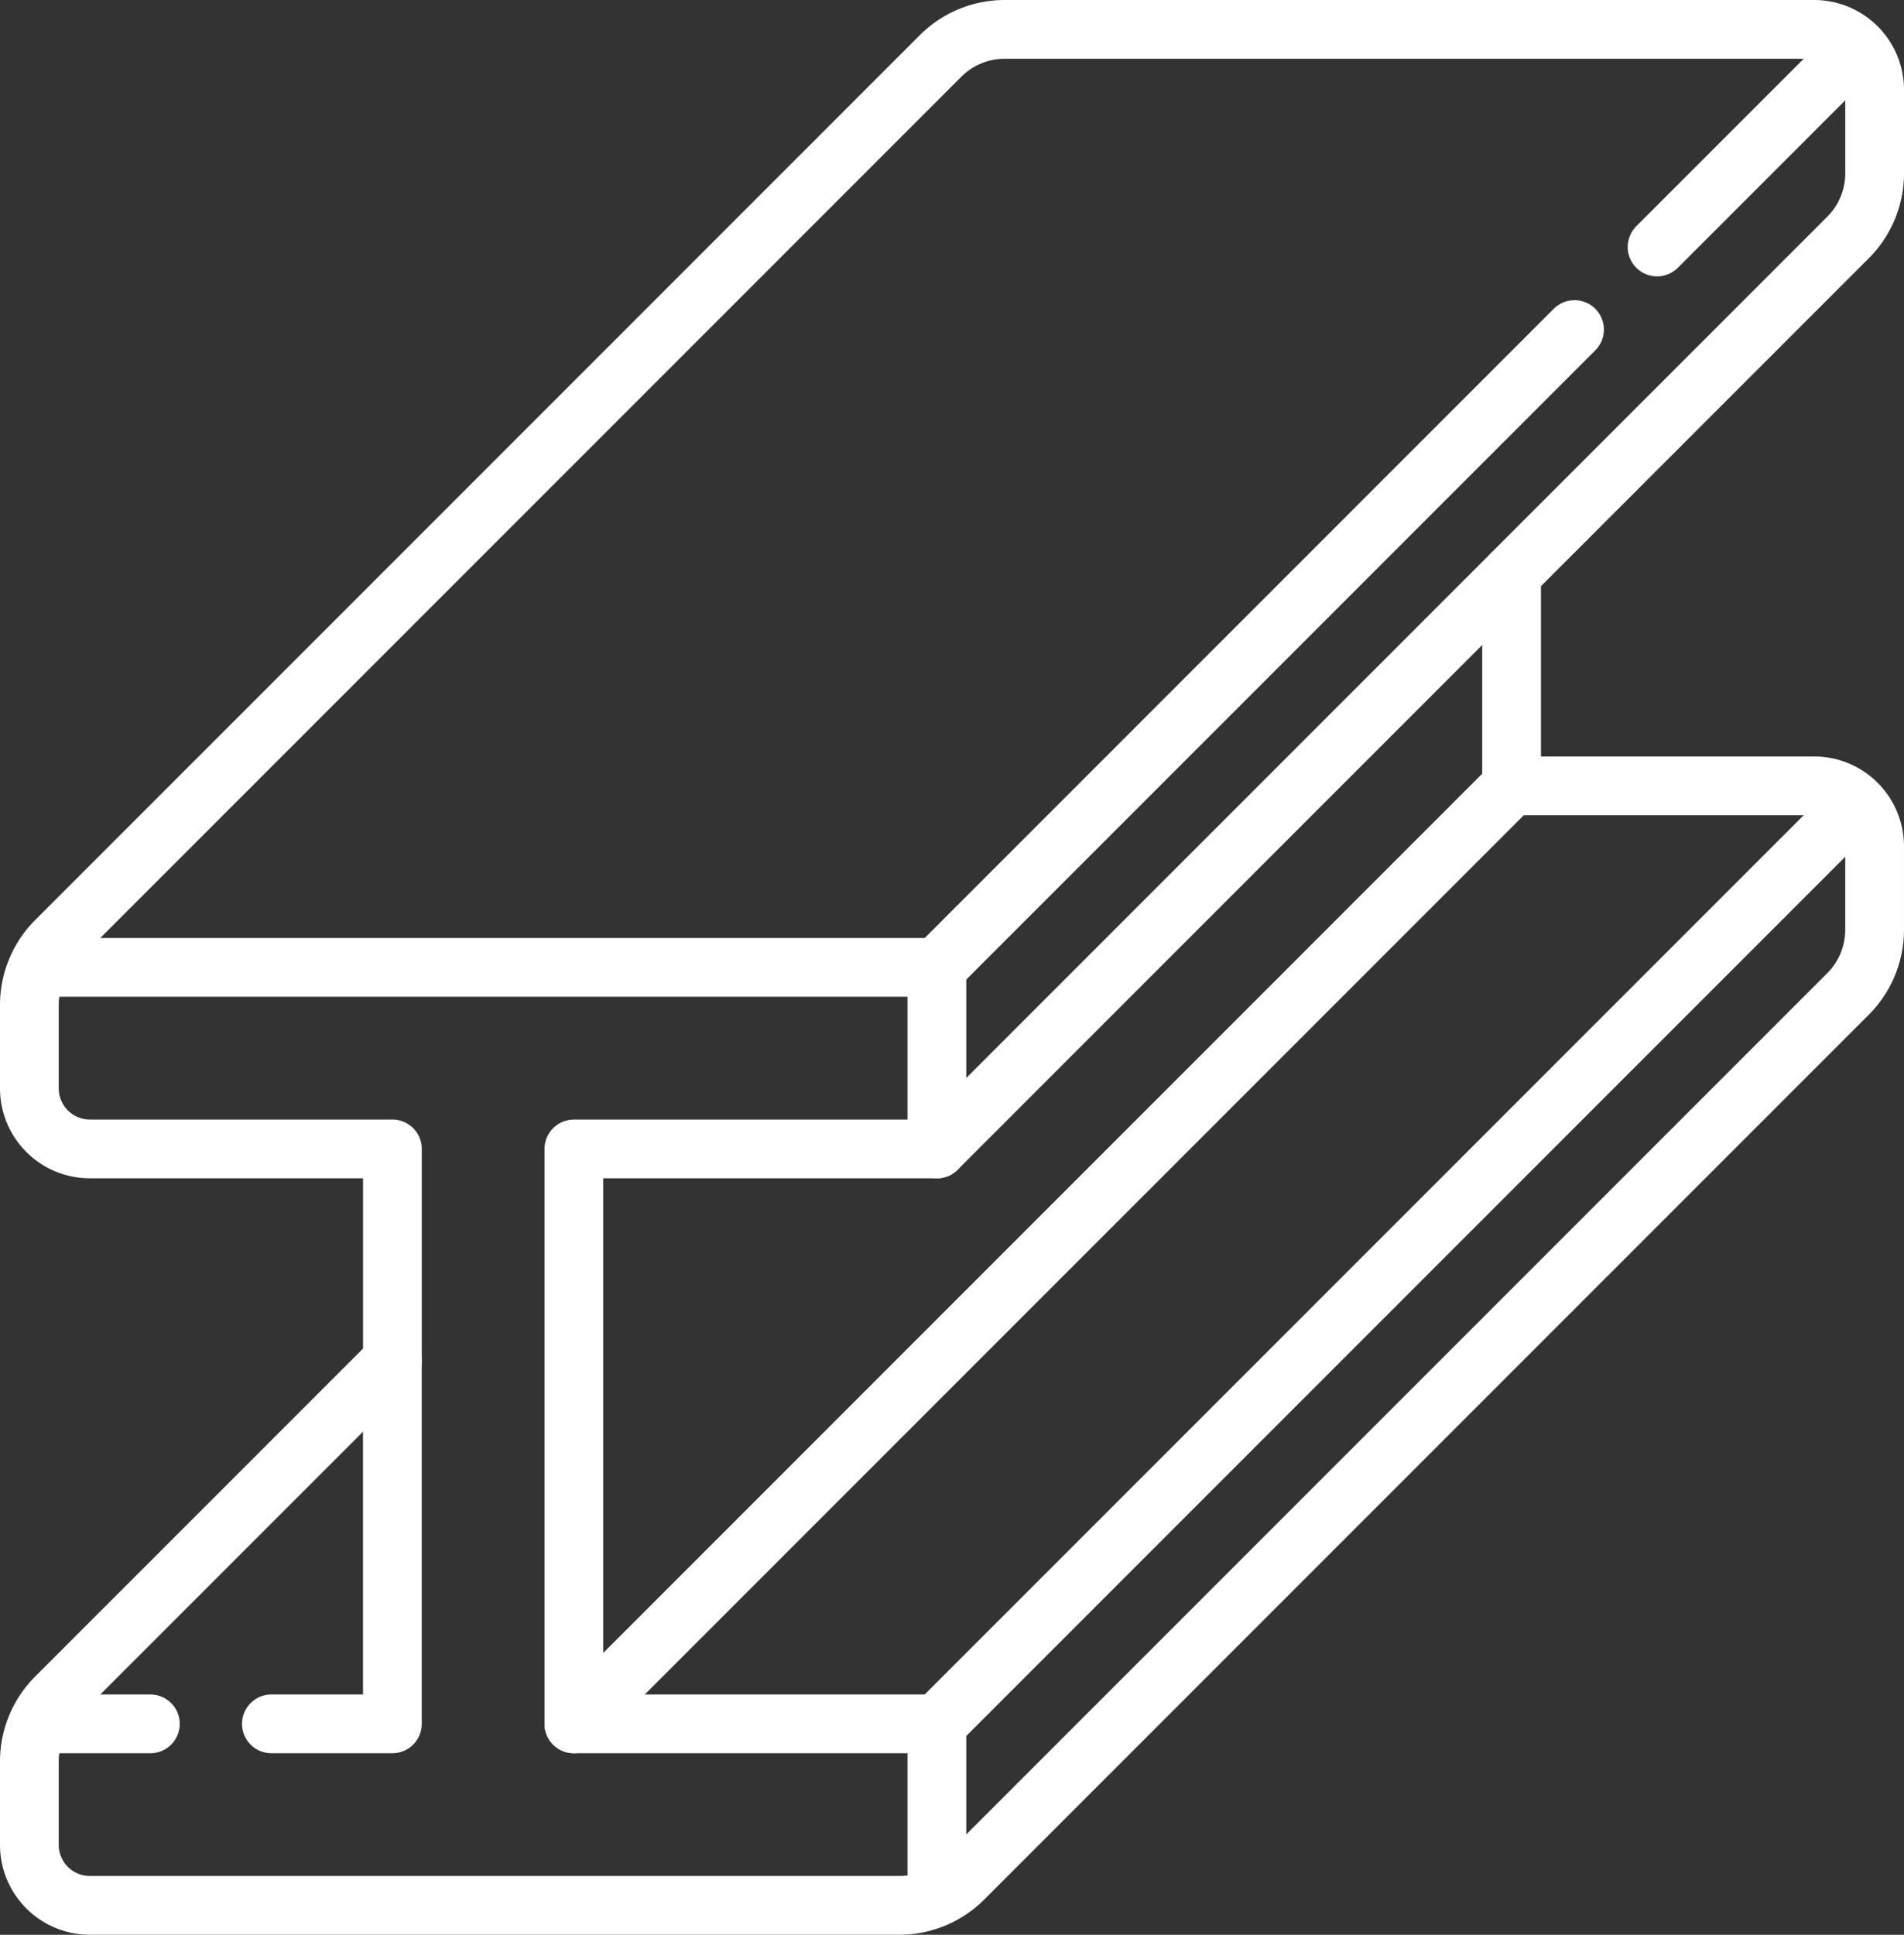
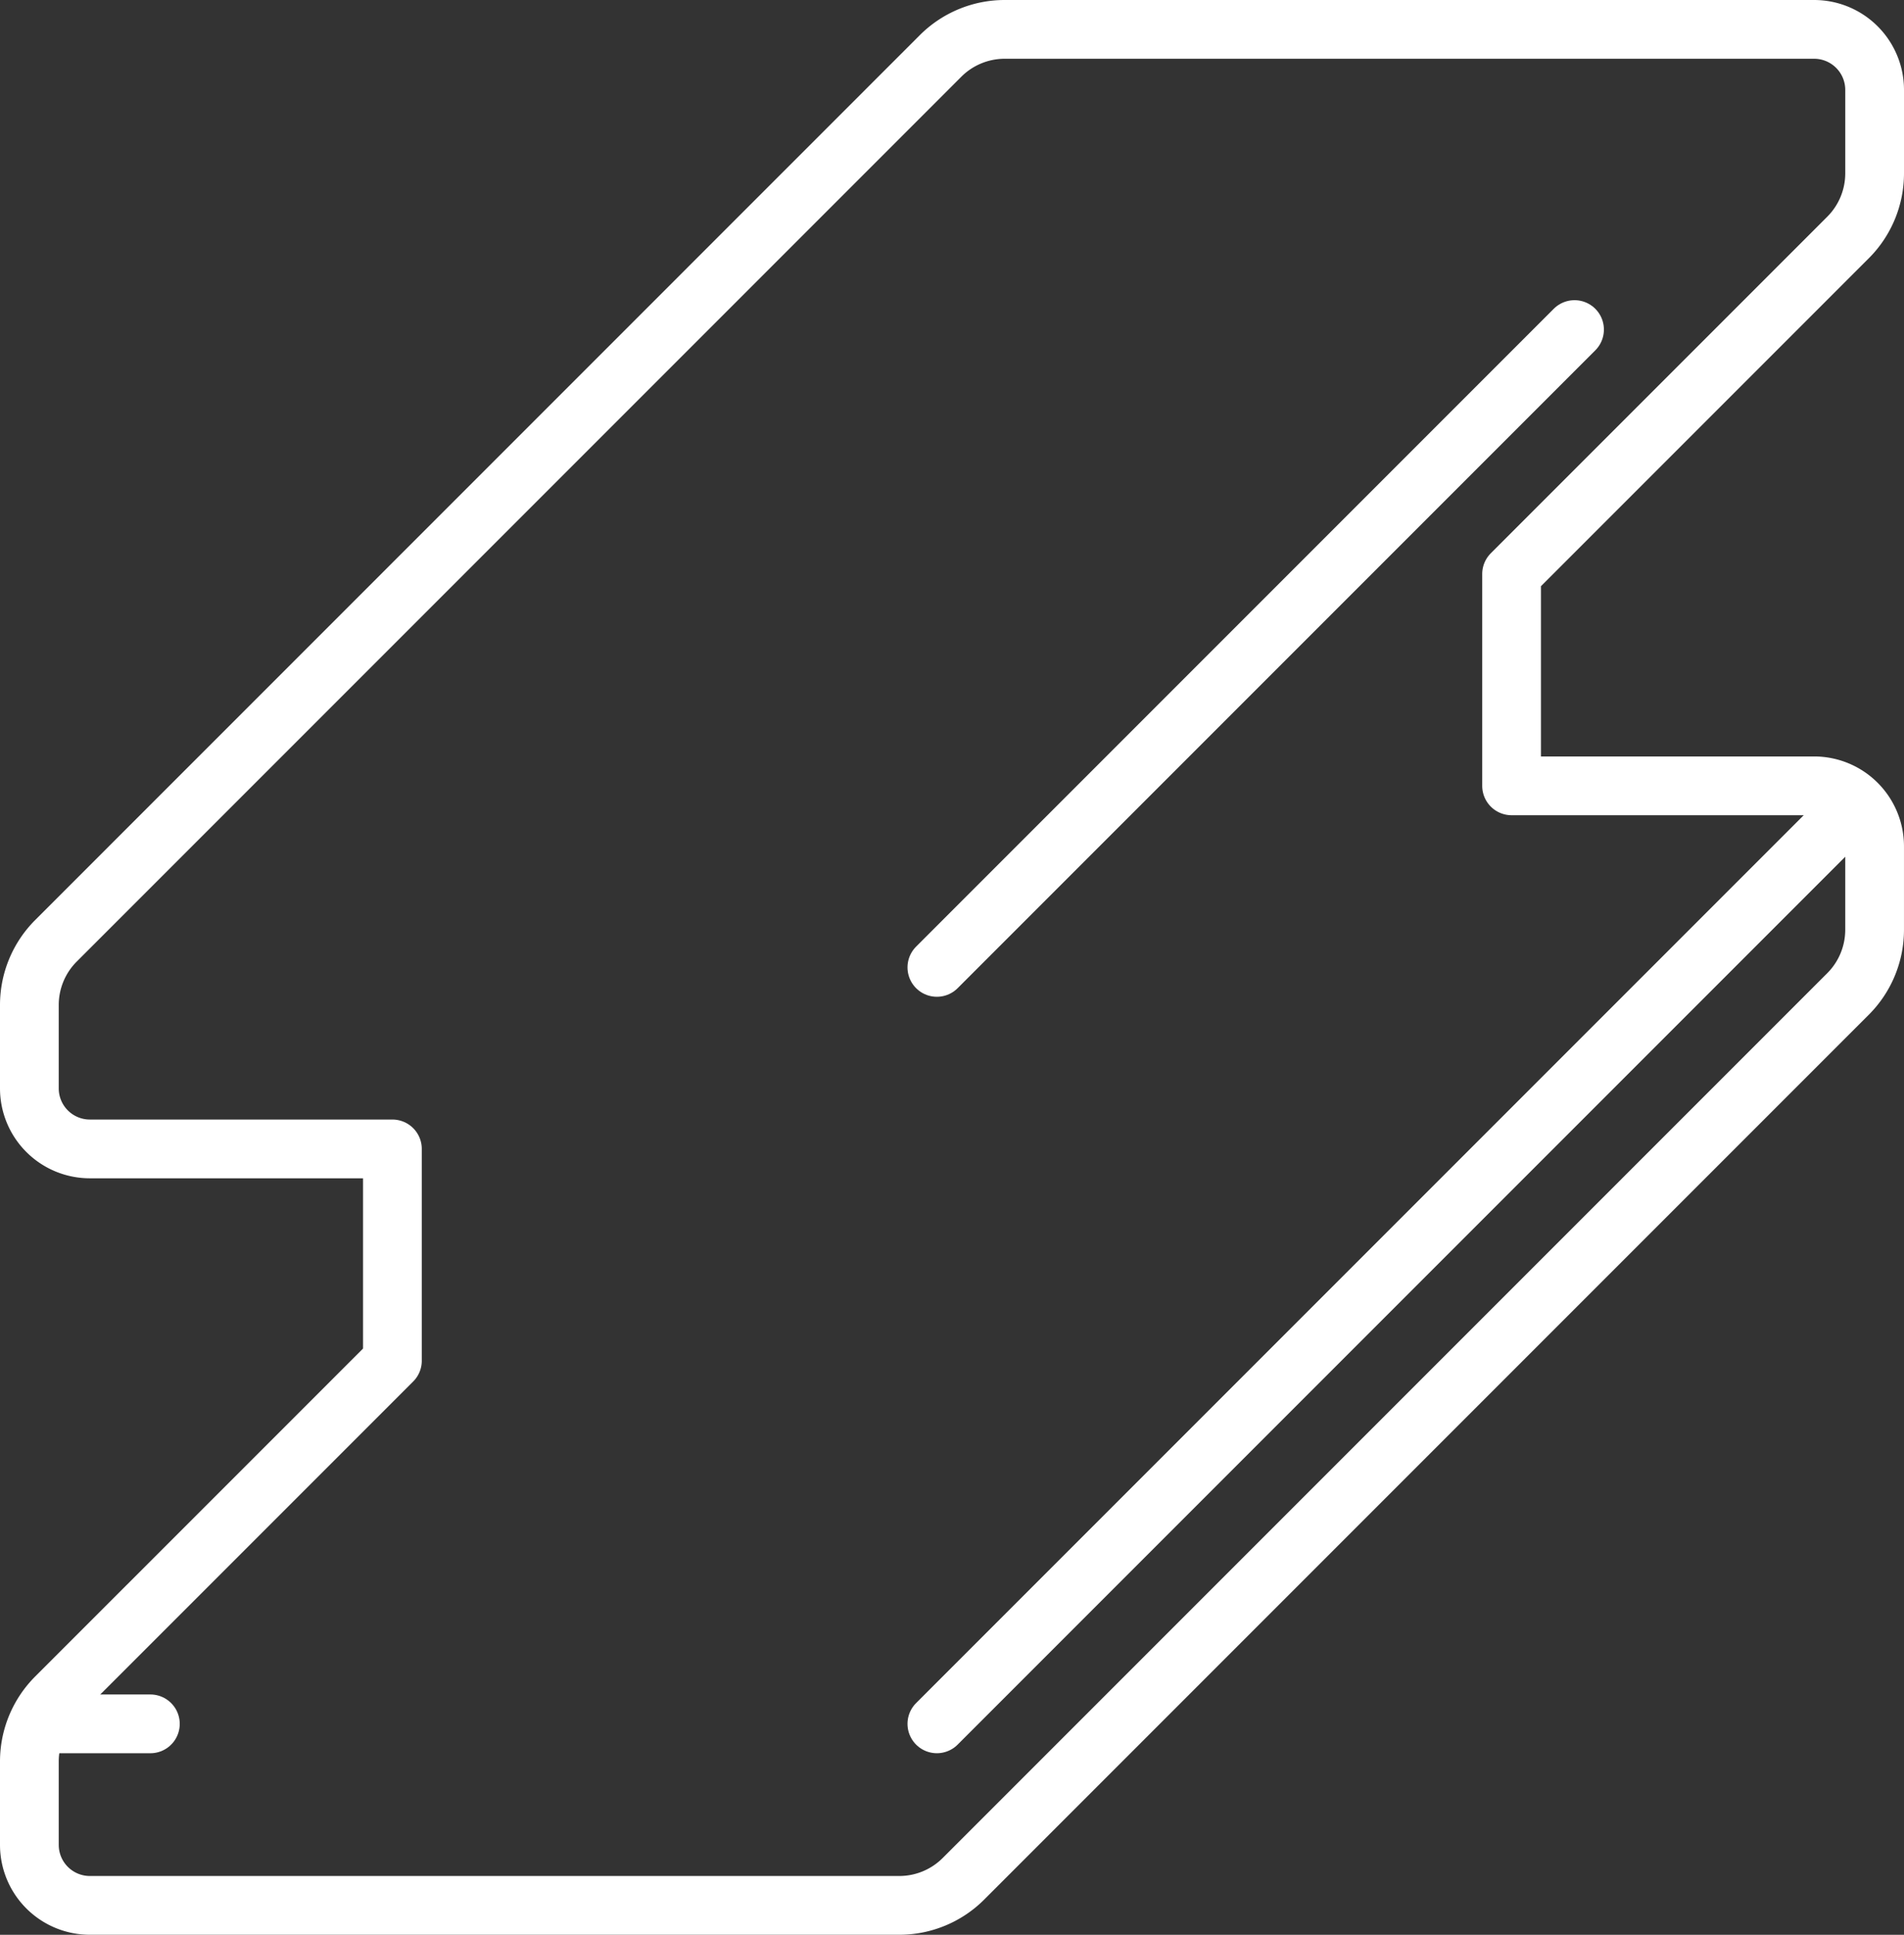
<svg xmlns="http://www.w3.org/2000/svg" width="129.646" height="131.705" viewBox="0 0 129.646 131.705">
  <rect x="0" y="0" width="129.646" height="131.705" fill="#333333" stroke="none" />
  <g id="steel" transform="translate(2 2)">
    <path id="Path_46" data-name="Path 46" d="M137.153,17.3v-5.68A4.12,4.12,0,0,0,133.033,7.5H77.92A6.179,6.179,0,0,0,73.55,9.31L13.317,69.543a6.18,6.18,0,0,0-1.81,4.369v5.679a4.12,4.12,0,0,0,4.119,4.119h20.6V98.129L13.317,121.037a6.179,6.179,0,0,0-1.81,4.369v5.679a4.12,4.12,0,0,0,4.119,4.119H70.74a6.179,6.179,0,0,0,4.369-1.81l60.233-60.233a6.18,6.18,0,0,0,1.81-4.369V63.113a4.12,4.12,0,0,0-4.119-4.119h-20.6V44.576l22.907-22.907A6.179,6.179,0,0,0,137.153,17.3Z" transform="translate(-11.507 -7.5)" fill="none" stroke="#fff" stroke-linecap="round" stroke-linejoin="round" stroke-miterlimit="10" stroke-width="4" />
-     <path id="Path_47" data-name="Path 47" d="M76.524,318.818V307.494H51.806V268.359H76.524V256H15.845" transform="translate(-14.73 -192.147)" fill="none" stroke="#fff" stroke-linecap="round" stroke-linejoin="round" stroke-miterlimit="10" stroke-width="4" />
    <line id="Line_26" data-name="Line 26" x1="7.46" transform="translate(0.779 115.347)" fill="none" stroke="#fff" stroke-linecap="round" stroke-linejoin="round" stroke-miterlimit="10" stroke-width="4" />
-     <path id="Path_48" data-name="Path 48" d="M83.876,360.21v24.717H75.637" transform="translate(-59.159 -269.58)" fill="none" stroke="#fff" stroke-linecap="round" stroke-linejoin="round" stroke-miterlimit="10" stroke-width="4" />
-     <line id="Line_27" data-name="Line 27" y1="13.127" x2="13.127" transform="translate(110.832 1.687)" fill="none" stroke="#fff" stroke-linecap="round" stroke-linejoin="round" stroke-miterlimit="10" stroke-width="4" />
    <line id="Line_28" data-name="Line 28" y1="43.419" x2="43.419" transform="translate(61.793 20.434)" fill="none" stroke="#fff" stroke-linecap="round" stroke-linejoin="round" stroke-miterlimit="10" stroke-width="4" />
-     <line id="Line_29" data-name="Line 29" y1="39.136" x2="39.135" transform="translate(61.793 37.076)" fill="none" stroke="#fff" stroke-linecap="round" stroke-linejoin="round" stroke-miterlimit="10" stroke-width="4" />
    <line id="Line_30" data-name="Line 30" y1="62.203" x2="62.203" transform="translate(61.793 53.143)" fill="none" stroke="#fff" stroke-linecap="round" stroke-linejoin="round" stroke-miterlimit="10" stroke-width="4" />
-     <line id="Line_31" data-name="Line 31" y1="63.853" x2="63.853" transform="translate(37.076 51.494)" fill="none" stroke="#fff" stroke-linecap="round" stroke-linejoin="round" stroke-miterlimit="10" stroke-width="4" />
  </g>
</svg>